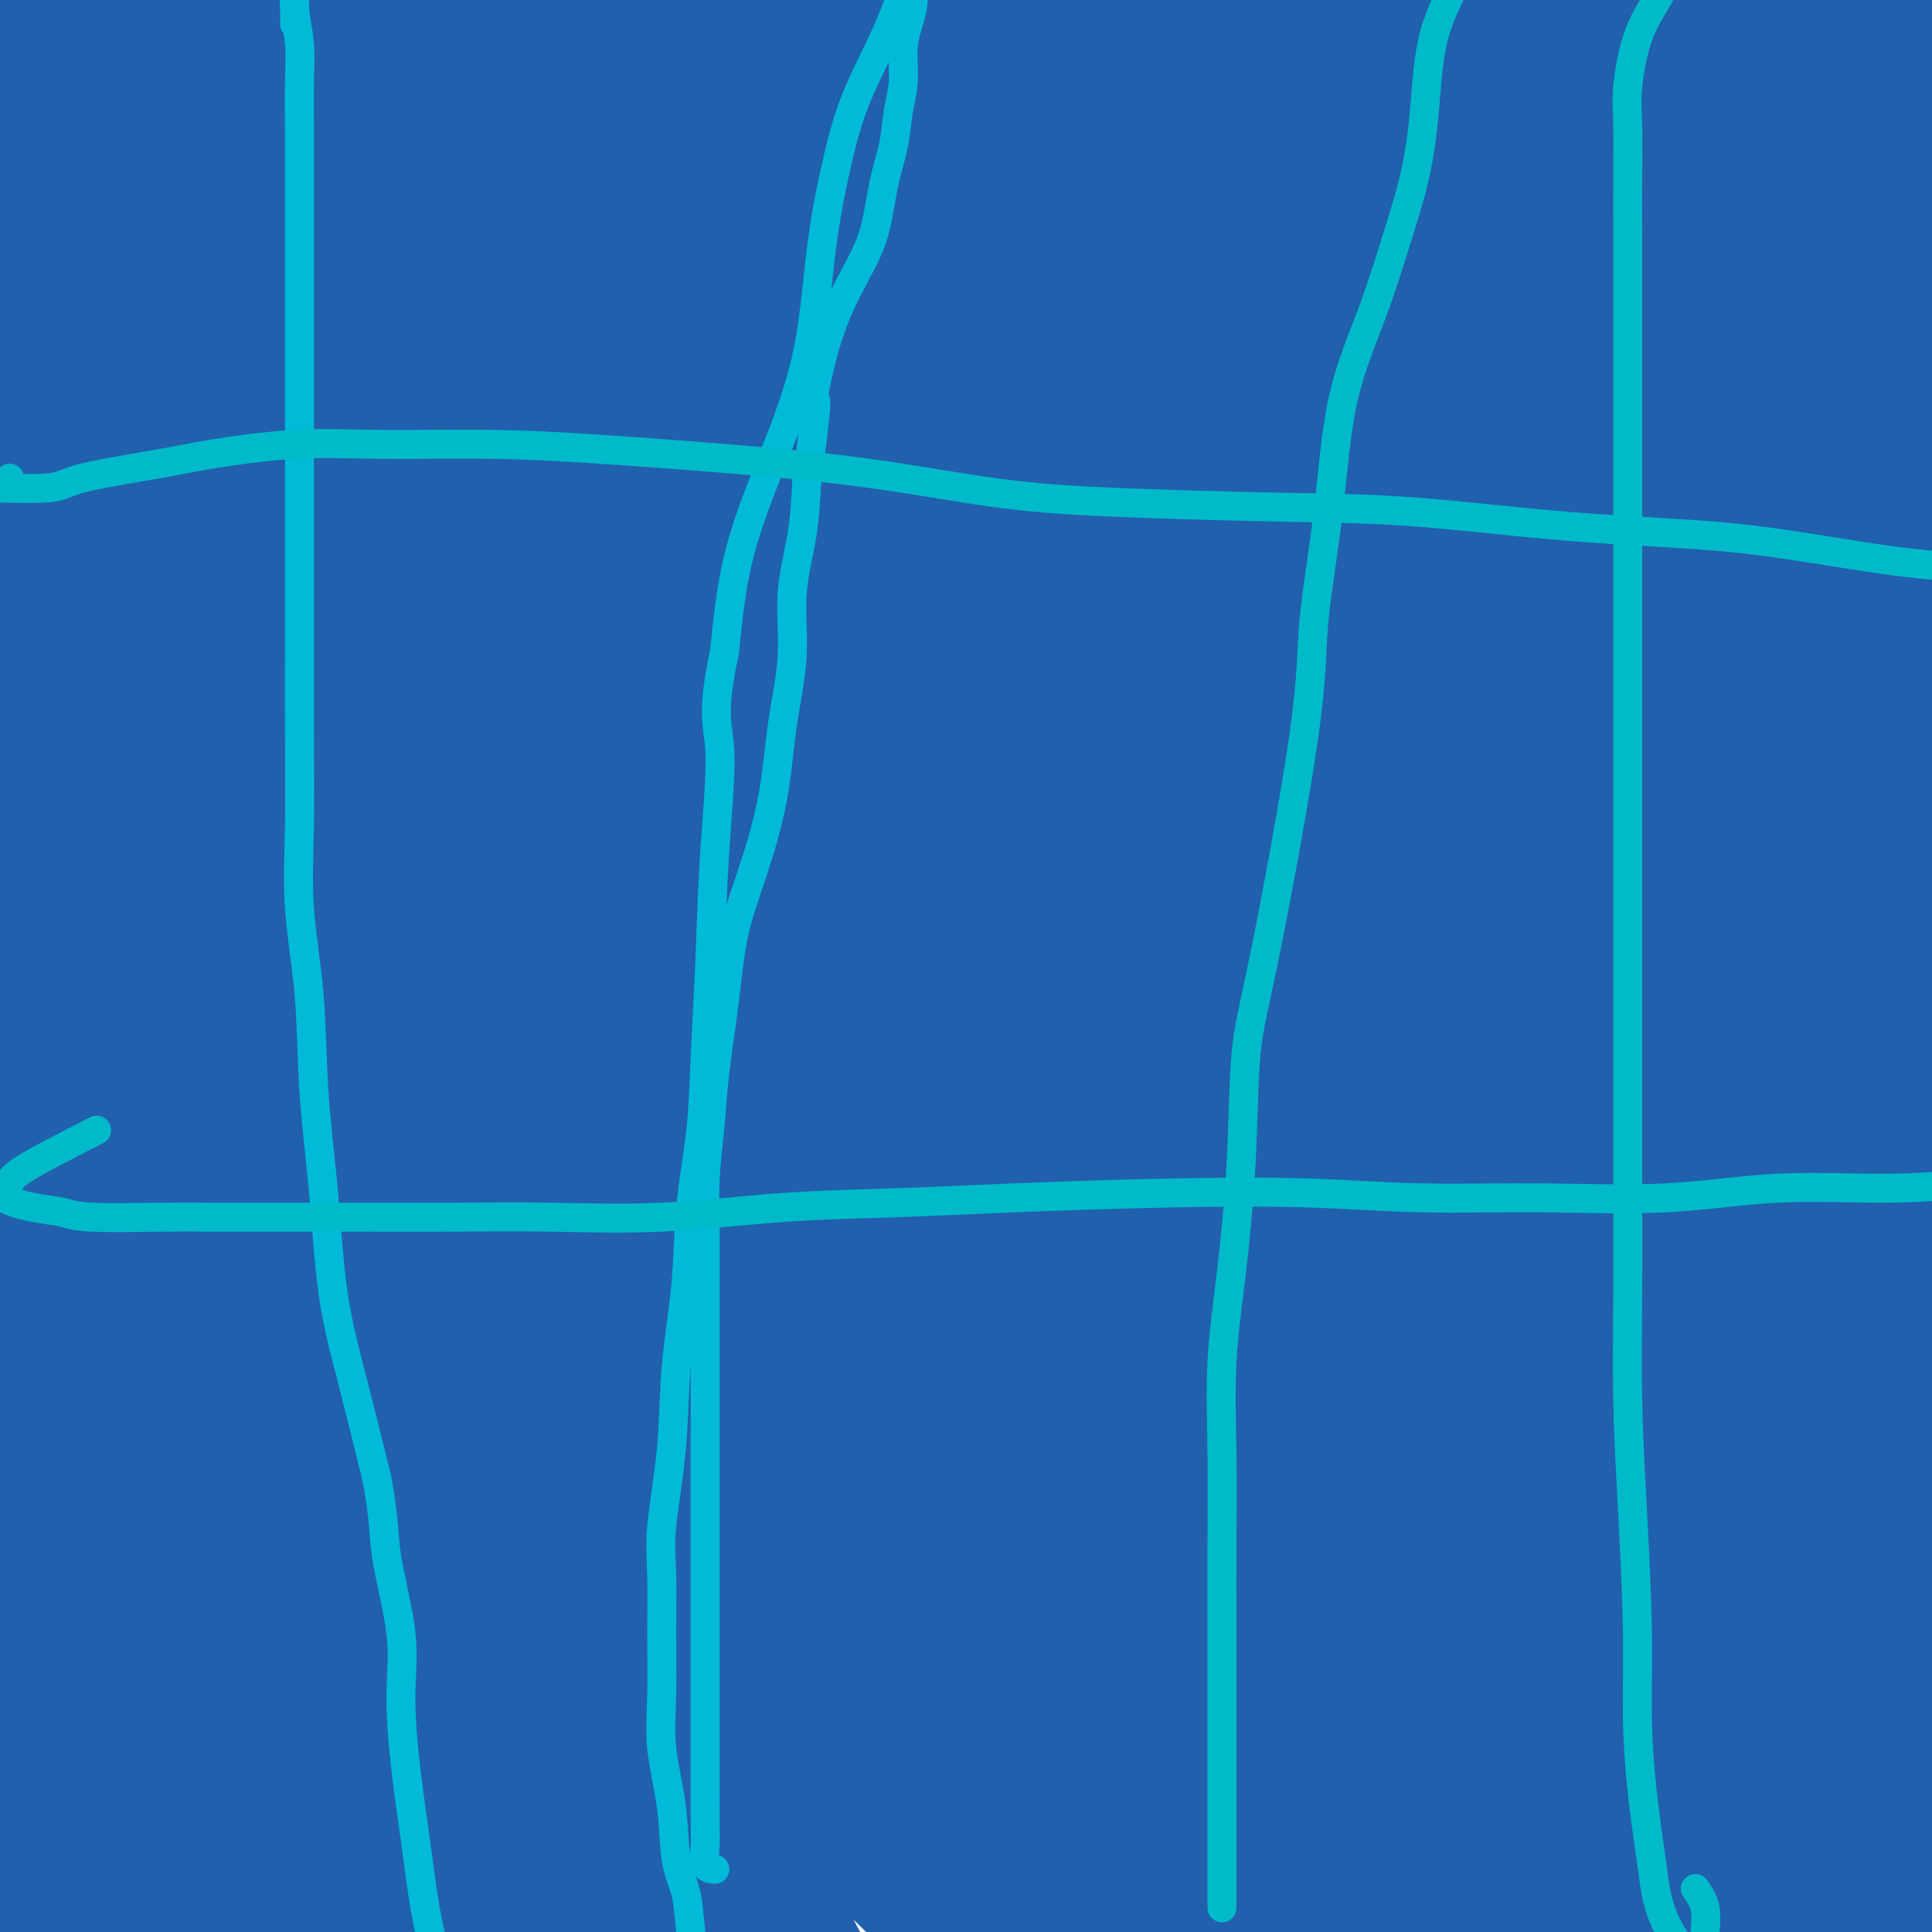
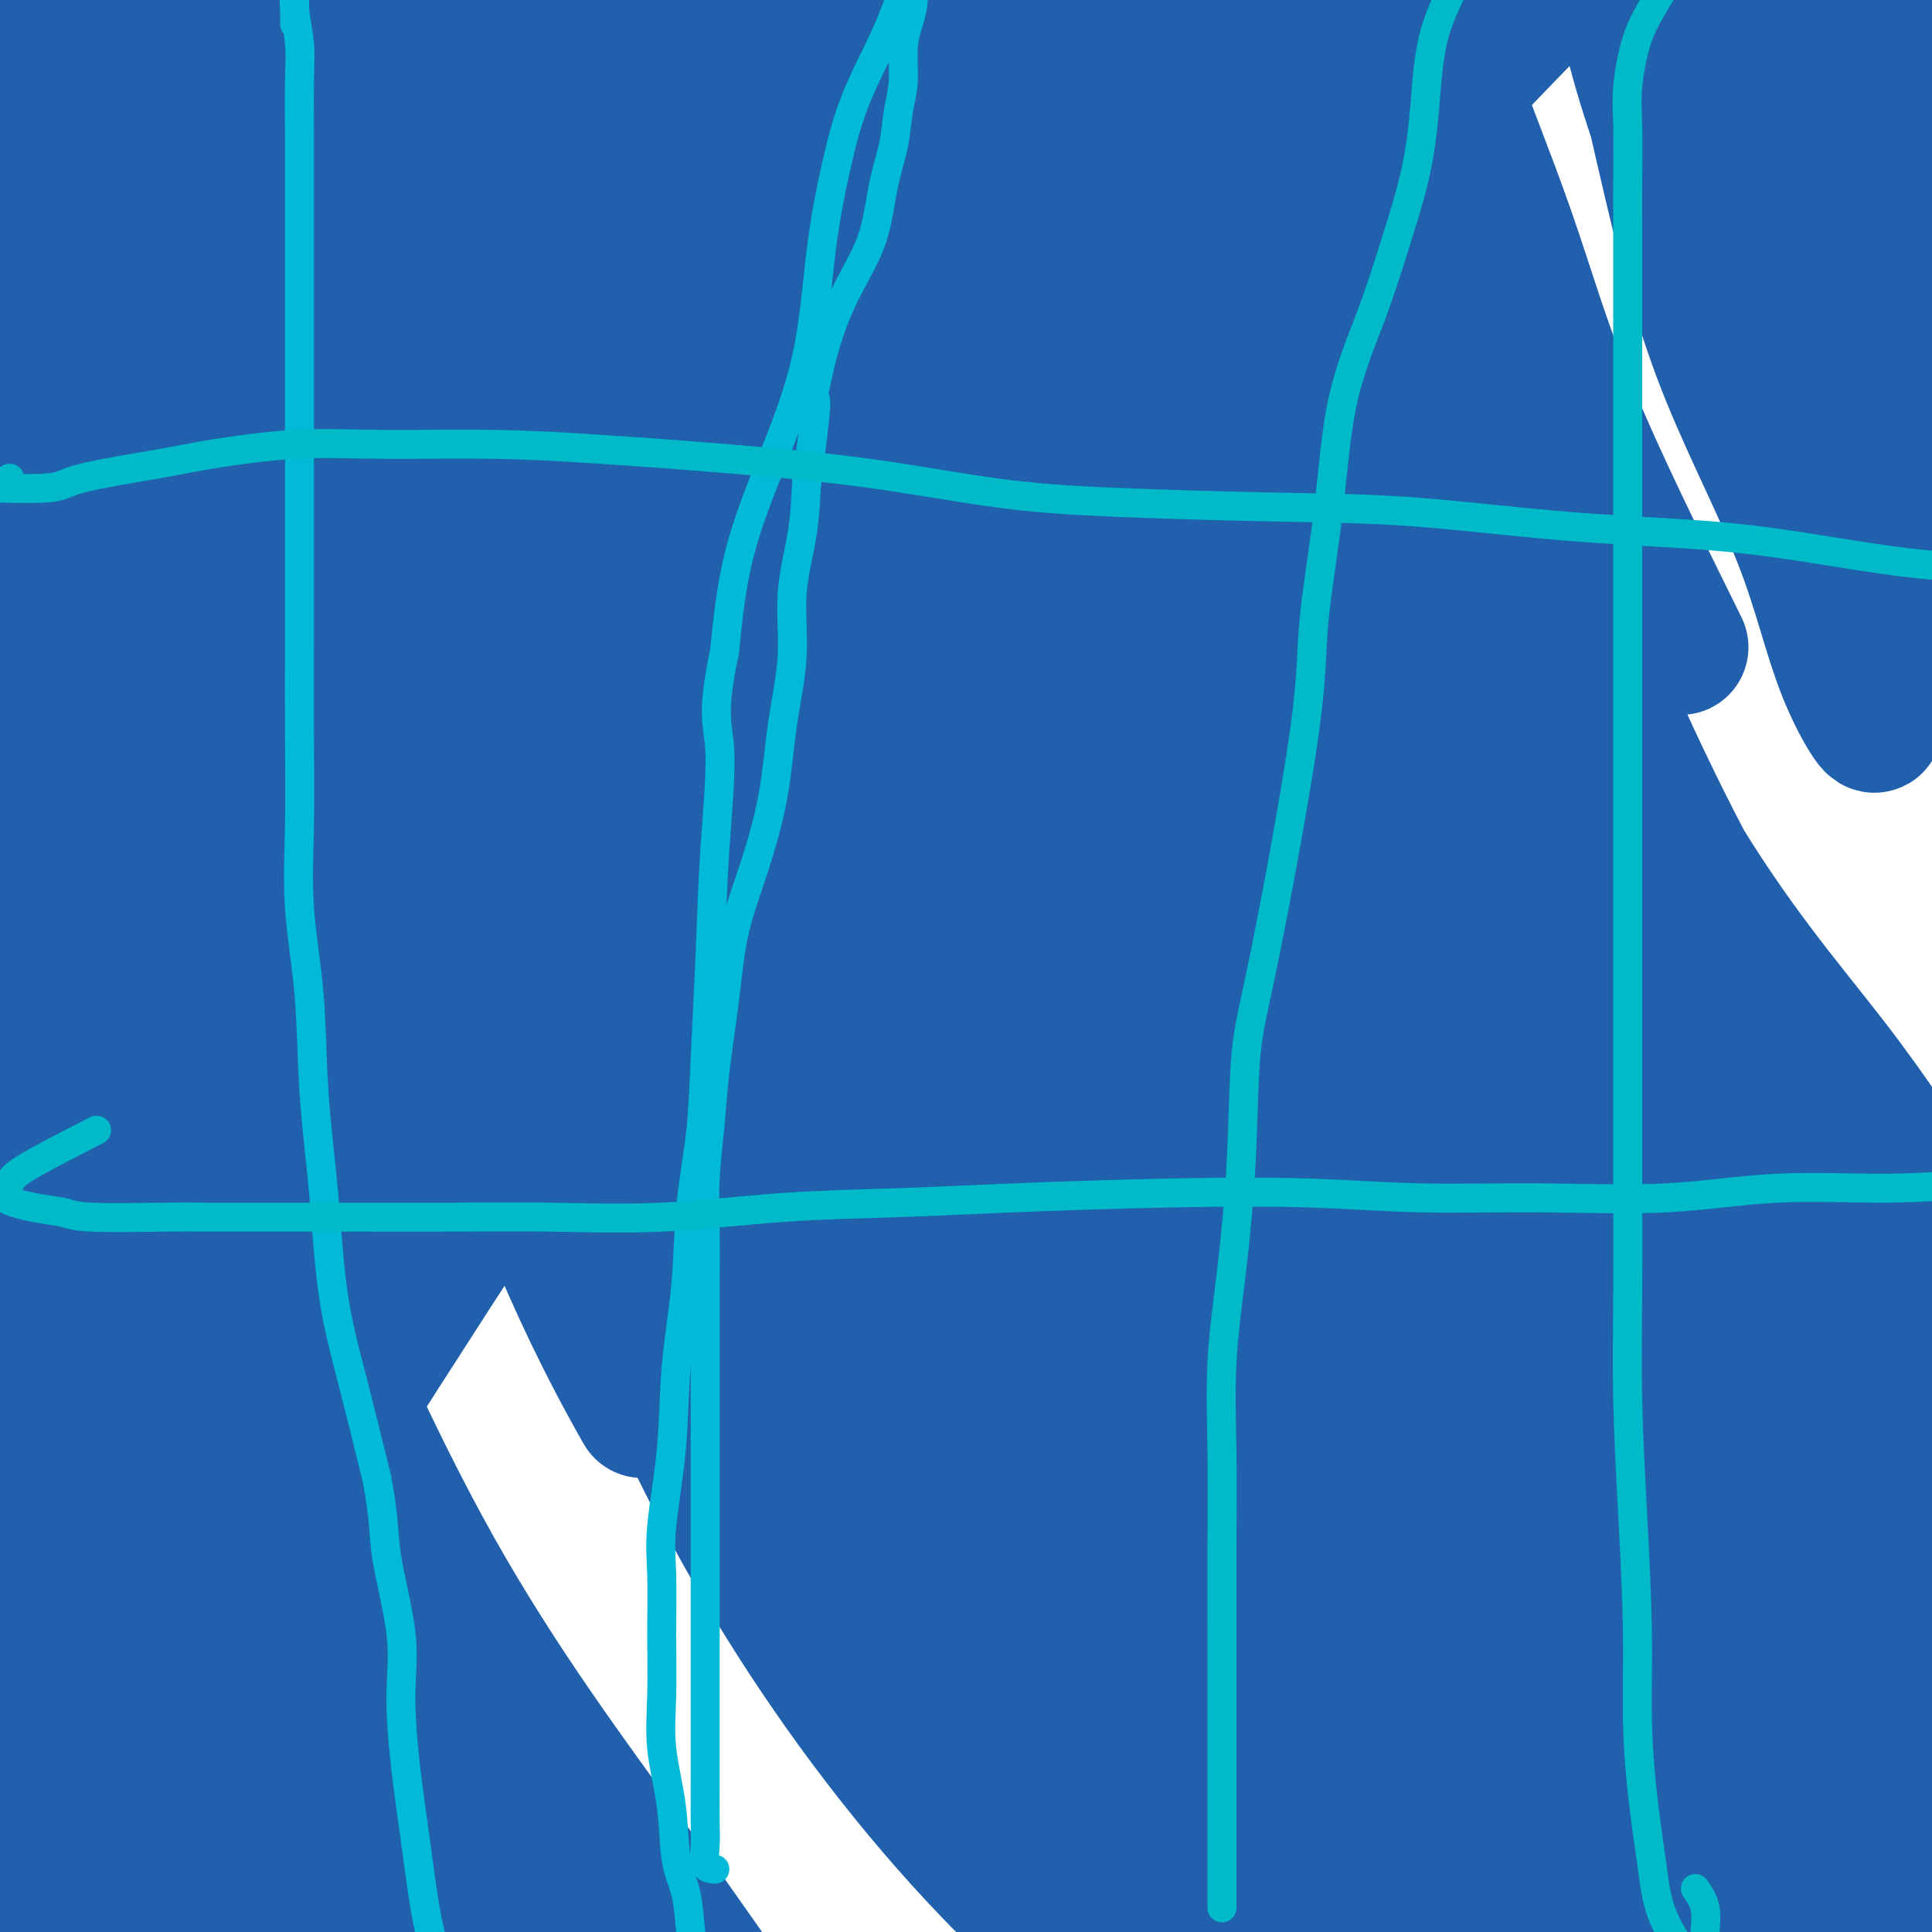
<svg xmlns="http://www.w3.org/2000/svg" viewBox="0 0 400 400" version="1.1">
  <g fill="none" stroke="#2160AD" stroke-width="28" stroke-linecap="round" stroke-linejoin="round">
    <path d="M127,206c-5.862,5.077 -11.725,10.153 -15,12c-3.275,1.847 -3.963,0.464 -5,0c-1.037,-0.464 -2.424,-0.010 0,-4c2.424,-3.990 8.658,-12.425 15,-22c6.342,-9.575 12.790,-20.292 20,-32c7.210,-11.708 15.181,-24.409 23,-37c7.819,-12.591 15.486,-25.072 23,-37c7.514,-11.928 14.876,-23.301 20,-33c5.124,-9.699 8.009,-17.722 9,-23c0.991,-5.278 0.086,-7.812 0,-10c-0.086,-2.188 0.646,-4.031 -3,-2c-3.646,2.031 -11.669,7.936 -21,16c-9.331,8.064 -19.969,18.289 -31,32c-11.031,13.711 -22.455,30.909 -34,48c-11.545,17.091 -23.211,34.074 -34,50c-10.789,15.926 -20.702,30.794 -27,44c-6.298,13.206 -8.981,24.750 -12,33c-3.019,8.250 -6.374,13.204 -8,16c-1.626,2.796 -1.524,3.432 0,1c1.524,-2.432 4.470,-7.934 10,-18c5.530,-10.066 13.644,-24.697 21,-41c7.356,-16.303 13.953,-34.277 24,-52c10.047,-17.723 23.542,-35.195 35,-51c11.458,-15.805 20.877,-29.942 29,-44c8.123,-14.058 14.950,-28.037 21,-38c6.050,-9.963 11.324,-15.912 14,-19c2.676,-3.088 2.754,-3.317 -2,0c-4.754,3.317 -14.340,10.179 -26,23c-11.660,12.821 -25.393,31.602 -40,51c-14.607,19.398 -30.086,39.415 -45,60c-14.914,20.585 -29.261,41.739 -40,60c-10.739,18.261 -17.869,33.631 -25,49" />
    <path d="M23,238c-6.225,14.123 -9.286,24.932 -11,32c-1.714,7.068 -2.081,10.396 -2,13c0.081,2.604 0.608,4.484 5,0c4.392,-4.484 12.647,-15.330 21,-28c8.353,-12.670 16.804,-27.162 27,-44c10.196,-16.838 22.137,-36.023 35,-54c12.863,-17.977 26.647,-34.748 40,-50c13.353,-15.252 26.274,-28.987 38,-42c11.726,-13.013 22.258,-25.306 31,-33c8.742,-7.694 15.696,-10.789 20,-13c4.304,-2.211 5.958,-3.538 4,1c-1.958,4.538 -7.528,14.940 -17,27c-9.472,12.060 -22.845,25.779 -37,42c-14.155,16.221 -29.092,34.944 -44,54c-14.908,19.056 -29.786,38.444 -43,57c-13.214,18.556 -24.764,36.280 -36,52c-11.236,15.720 -22.159,29.438 -28,38c-5.841,8.562 -6.601,11.970 -8,15c-1.399,3.030 -3.439,5.682 -1,2c2.439,-3.682 9.355,-13.699 17,-26c7.645,-12.301 16.019,-26.886 27,-44c10.981,-17.114 24.568,-36.756 39,-55c14.432,-18.244 29.710,-35.091 45,-53c15.290,-17.909 30.591,-36.882 45,-53c14.409,-16.118 27.926,-29.381 39,-41c11.074,-11.619 19.705,-21.592 25,-27c5.295,-5.408 7.253,-6.250 8,-6c0.747,0.250 0.283,1.593 -7,9c-7.283,7.407 -21.384,20.879 -36,36c-14.616,15.121 -29.747,31.892 -46,51c-16.253,19.108 -33.626,40.554 -51,62" />
    <path d="M122,160c-17.613,20.244 -36.145,39.853 -50,58c-13.855,18.147 -23.033,34.831 -31,48c-7.967,13.169 -14.722,22.823 -19,28c-4.278,5.177 -6.079,5.878 -7,4c-0.921,-1.878 -0.962,-6.336 2,-16c2.962,-9.664 8.927,-24.536 16,-40c7.073,-15.464 15.253,-31.521 26,-50c10.747,-18.479 24.060,-39.381 38,-59c13.940,-19.619 28.506,-37.956 41,-55c12.494,-17.044 22.917,-32.795 32,-46c9.083,-13.205 16.825,-23.863 21,-30c4.175,-6.137 4.783,-7.754 6,-9c1.217,-1.246 3.044,-2.121 -4,3c-7.044,5.121 -22.957,16.238 -38,31c-15.043,14.762 -29.214,33.168 -44,51c-14.786,17.832 -30.186,35.089 -45,53c-14.814,17.911 -29.042,36.475 -40,53c-10.958,16.525 -18.647,31.010 -26,44c-7.353,12.990 -14.369,24.483 -18,31c-3.631,6.517 -3.877,8.057 -5,9c-1.123,0.943 -3.124,1.290 0,-5c3.124,-6.290 11.374,-19.219 21,-35c9.626,-15.781 20.629,-34.416 32,-52c11.371,-17.584 23.109,-34.116 35,-52c11.891,-17.884 23.933,-37.120 37,-54c13.067,-16.880 27.159,-31.404 38,-43c10.841,-11.596 18.432,-20.263 24,-27c5.568,-6.737 9.115,-11.545 5,-8c-4.115,3.545 -15.890,15.441 -29,29c-13.110,13.559 -27.555,28.779 -42,44" />
    <path d="M98,65c-18.484,19.830 -29.195,32.906 -41,49c-11.805,16.094 -24.705,35.207 -36,51c-11.295,15.793 -20.985,28.264 -28,38c-7.015,9.736 -11.354,16.735 -14,21c-2.646,4.265 -3.599,5.795 -2,5c1.599,-0.795 5.751,-3.916 12,-13c6.249,-9.084 14.595,-24.131 24,-40c9.405,-15.869 19.870,-32.558 31,-49c11.130,-16.442 22.924,-32.635 36,-49c13.076,-16.365 27.434,-32.901 39,-47c11.566,-14.099 20.339,-25.759 28,-35c7.661,-9.241 14.209,-16.062 18,-20c3.791,-3.938 4.823,-4.992 3,-5c-1.823,-0.008 -6.503,1.032 -13,7c-6.497,5.968 -14.812,16.866 -27,30c-12.188,13.134 -28.250,28.506 -43,44c-14.750,15.494 -28.187,31.111 -42,46c-13.813,14.889 -28.003,29.051 -39,41c-10.997,11.949 -18.802,21.684 -23,29c-4.198,7.316 -4.789,12.213 -6,15c-1.211,2.787 -3.042,3.464 -1,2c2.042,-1.464 7.959,-5.070 15,-14c7.041,-8.930 15.207,-23.184 26,-38c10.793,-14.816 24.212,-30.192 38,-45c13.788,-14.808 27.944,-29.047 40,-43c12.056,-13.953 22.012,-27.620 31,-39c8.988,-11.380 17.007,-20.473 25,-28c7.993,-7.527 15.960,-13.488 15,-13c-0.960,0.488 -10.846,7.425 -22,18c-11.154,10.575 -23.577,24.787 -36,39" />
    <path d="M106,22c-13.367,14.659 -28.785,31.806 -43,49c-14.215,17.194 -27.226,34.434 -39,50c-11.774,15.566 -22.310,29.459 -30,40c-7.690,10.541 -12.534,17.729 -16,24c-3.466,6.271 -5.555,11.625 -5,9c0.555,-2.625 3.755,-13.230 10,-26c6.245,-12.770 15.534,-27.705 25,-44c9.466,-16.295 19.108,-33.949 30,-50c10.892,-16.051 23.034,-30.499 34,-44c10.966,-13.501 20.755,-26.054 28,-36c7.245,-9.946 11.947,-17.285 15,-21c3.053,-3.715 4.456,-3.808 5,-4c0.544,-0.192 0.228,-0.485 -5,5c-5.228,5.485 -15.370,16.746 -26,30c-10.630,13.254 -21.749,28.500 -33,44c-11.251,15.500 -22.635,31.254 -32,44c-9.365,12.746 -16.711,22.484 -24,31c-7.289,8.516 -14.521,15.808 -18,19c-3.479,3.192 -3.206,2.283 -4,3c-0.794,0.717 -2.657,3.060 0,-2c2.657,-5.060 9.832,-17.523 17,-31c7.168,-13.477 14.329,-27.967 23,-41c8.671,-13.033 18.850,-24.608 29,-36c10.150,-11.392 20.269,-22.601 28,-31c7.731,-8.399 13.074,-13.988 18,-19c4.926,-5.012 9.434,-9.446 8,-7c-1.434,2.446 -8.809,11.774 -19,22c-10.191,10.226 -23.197,21.350 -34,33c-10.803,11.650 -19.401,23.825 -28,36" />
-     <path d="M20,69c-9.081,10.882 -17.784,20.085 -25,27c-7.216,6.915 -12.945,11.540 -16,14c-3.055,2.460 -3.438,2.755 -4,4c-0.562,1.245 -1.305,3.440 0,0c1.305,-3.440 4.657,-12.516 10,-22c5.343,-9.484 12.677,-19.377 20,-29c7.323,-9.623 14.635,-18.977 22,-28c7.365,-9.023 14.784,-17.713 21,-25c6.216,-7.287 11.230,-13.169 14,-17c2.770,-3.831 3.298,-5.611 4,-7c0.702,-1.389 1.580,-2.385 0,-1c-1.580,1.385 -5.616,5.153 -13,12c-7.384,6.847 -18.114,16.775 -27,26c-8.886,9.225 -15.927,17.749 -23,26c-7.073,8.251 -14.177,16.231 -18,21c-3.823,4.769 -4.363,6.329 -6,9c-1.637,2.671 -4.369,6.453 -2,3c2.369,-3.453 9.838,-14.142 17,-24c7.162,-9.858 14.015,-18.887 21,-28c6.985,-9.113 14.102,-18.310 21,-26c6.898,-7.690 13.578,-13.872 18,-19c4.422,-5.128 6.588,-9.202 8,-11c1.412,-1.798 2.072,-1.319 3,-2c0.928,-0.681 2.125,-2.524 0,1c-2.125,3.524 -7.573,12.413 -14,22c-6.427,9.587 -13.833,19.873 -20,29c-6.167,9.127 -11.096,17.096 -16,24c-4.904,6.904 -9.782,12.743 -13,17c-3.218,4.257 -4.777,6.930 -3,6c1.777,-0.930 6.888,-5.465 12,-10" />
    <path d="M11,61c5.394,-5.744 12.878,-15.104 21,-25c8.122,-9.896 16.880,-20.327 25,-30c8.120,-9.673 15.600,-18.587 23,-27c7.400,-8.413 14.719,-16.324 20,-23c5.281,-6.676 8.524,-12.117 10,-15c1.476,-2.883 1.183,-3.209 2,-4c0.817,-0.791 2.743,-2.047 -1,0c-3.743,2.047 -13.153,7.397 -23,16c-9.847,8.603 -20.129,20.457 -31,32c-10.871,11.543 -22.330,22.773 -32,33c-9.670,10.227 -17.552,19.451 -22,26c-4.448,6.549 -5.464,10.422 -7,14c-1.536,3.578 -3.593,6.859 -2,4c1.593,-2.859 6.836,-11.859 14,-22c7.164,-10.141 16.249,-21.423 25,-32c8.751,-10.577 17.169,-20.450 25,-30c7.831,-9.550 15.075,-18.779 23,-27c7.925,-8.221 16.530,-15.435 21,-19c4.470,-3.565 4.805,-3.483 7,-6c2.195,-2.517 6.251,-7.635 2,0c-4.251,7.635 -16.810,28.022 -29,44c-12.190,15.978 -24.011,27.547 -34,41c-9.989,13.453 -18.146,28.790 -26,42c-7.854,13.210 -15.403,24.292 -19,33c-3.597,8.708 -3.240,15.043 -4,20c-0.760,4.957 -2.637,8.535 0,11c2.637,2.465 9.787,3.818 17,0c7.213,-3.818 14.489,-12.805 25,-24c10.511,-11.195 24.255,-24.597 38,-38" />
    <path d="M79,55c17.244,-17.659 28.856,-30.805 41,-43c12.144,-12.195 24.822,-23.439 36,-34c11.178,-10.561 20.855,-20.440 29,-27c8.145,-6.560 14.757,-9.801 19,-12c4.243,-2.199 6.117,-3.354 5,0c-1.117,3.354 -5.225,11.218 -12,21c-6.775,9.782 -16.217,21.482 -29,38c-12.783,16.518 -28.905,37.855 -46,58c-17.095,20.145 -35.162,39.100 -51,60c-15.838,20.900 -29.449,43.745 -41,64c-11.551,20.255 -21.044,37.918 -30,57c-8.956,19.082 -17.375,39.581 -23,53c-5.625,13.419 -8.456,19.757 -9,22c-0.544,2.243 1.198,0.390 7,-7c5.802,-7.390 15.665,-20.317 28,-37c12.335,-16.683 27.142,-37.124 43,-60c15.858,-22.876 32.767,-48.189 52,-71c19.233,-22.811 40.791,-43.120 62,-64c21.209,-20.880 42.069,-42.331 63,-62c20.931,-19.669 41.933,-37.556 60,-52c18.067,-14.444 33.198,-25.446 45,-34c11.802,-8.554 20.273,-14.660 25,-18c4.727,-3.340 5.709,-3.913 1,-2c-4.709,1.913 -15.111,6.311 -28,15c-12.889,8.689 -28.267,21.667 -47,37c-18.733,15.333 -40.822,33.020 -64,51c-23.178,17.980 -47.446,36.254 -69,53c-21.554,16.746 -40.396,31.963 -57,46c-16.604,14.037 -30.970,26.895 -42,38c-11.030,11.105 -18.723,20.459 -25,26c-6.277,5.541 -11.139,7.271 -16,9" />
    <path d="M6,180c-3.770,1.674 -5.194,1.360 -4,-5c1.194,-6.360 5.008,-18.765 11,-32c5.992,-13.235 14.164,-27.301 22,-42c7.836,-14.699 15.336,-30.031 23,-44c7.664,-13.969 15.493,-26.574 23,-39c7.507,-12.426 14.691,-24.674 22,-34c7.309,-9.326 14.743,-15.732 19,-21c4.257,-5.268 5.337,-9.400 6,-12c0.663,-2.600 0.908,-3.667 0,-4c-0.908,-0.333 -2.971,0.069 -8,3c-5.029,2.931 -13.026,8.390 -22,15c-8.974,6.610 -18.925,14.371 -28,22c-9.075,7.629 -17.274,15.126 -25,22c-7.726,6.874 -14.977,13.123 -20,18c-5.023,4.877 -7.816,8.380 -11,11c-3.184,2.620 -6.759,4.358 -9,5c-2.241,0.642 -3.147,0.189 -4,0c-0.853,-0.189 -1.651,-0.115 0,-4c1.651,-3.885 5.752,-11.729 9,-19c3.248,-7.271 5.644,-13.968 9,-21c3.356,-7.032 7.671,-14.398 11,-20c3.329,-5.602 5.671,-9.439 7,-12c1.329,-2.561 1.644,-3.847 1,-5c-0.644,-1.153 -2.247,-2.172 -5,0c-2.753,2.172 -6.655,7.535 -12,13c-5.345,5.465 -12.134,11.034 -17,17c-4.866,5.966 -7.809,12.331 -11,17c-3.191,4.669 -6.628,7.642 -9,10c-2.372,2.358 -3.678,4.102 -2,3c1.678,-1.102 6.339,-5.051 11,-9" />
    <path d="M-7,13c2.588,-4.439 3.559,-11.036 7,-17c3.441,-5.964 9.354,-11.294 13,-16c3.646,-4.706 5.026,-8.787 6,-11c0.974,-2.213 1.543,-2.559 2,-3c0.457,-0.441 0.801,-0.977 1,0c0.199,0.977 0.253,3.466 0,9c-0.253,5.534 -0.813,14.115 -4,22c-3.187,7.885 -9.003,15.076 -13,23c-3.997,7.924 -6.177,16.580 -7,23c-0.823,6.420 -0.290,10.603 -1,14c-0.710,3.397 -2.663,6.007 0,7c2.663,0.993 9.942,0.368 18,-4c8.058,-4.368 16.895,-12.478 29,-23c12.105,-10.522 27.477,-23.456 44,-37c16.523,-13.544 34.197,-27.697 51,-40c16.803,-12.303 32.735,-22.754 45,-31c12.265,-8.246 20.865,-14.286 27,-17c6.135,-2.714 9.807,-2.100 11,0c1.193,2.100 -0.092,5.688 -3,13c-2.908,7.312 -7.438,18.348 -15,31c-7.562,12.652 -18.154,26.921 -29,44c-10.846,17.079 -21.945,36.967 -33,58c-11.055,21.033 -22.067,43.211 -32,64c-9.933,20.789 -18.786,40.188 -26,58c-7.214,17.812 -12.790,34.036 -19,49c-6.210,14.964 -13.055,28.667 -17,40c-3.945,11.333 -4.991,20.296 -6,25c-1.009,4.704 -1.982,5.147 -1,2c0.982,-3.147 3.918,-9.886 9,-20c5.082,-10.114 12.309,-23.604 21,-39c8.691,-15.396 18.845,-32.698 29,-50" />
    <path d="M100,187c15.982,-25.517 26.936,-35.809 40,-51c13.064,-15.191 28.239,-35.280 43,-53c14.761,-17.720 29.107,-33.070 44,-47c14.893,-13.930 30.334,-26.441 42,-37c11.666,-10.559 19.557,-19.168 25,-24c5.443,-4.832 8.439,-5.889 10,-7c1.561,-1.111 1.686,-2.275 -2,2c-3.686,4.275 -11.182,13.991 -22,25c-10.818,11.009 -24.957,23.313 -40,40c-15.043,16.687 -30.989,37.757 -49,60c-18.011,22.243 -38.086,45.659 -56,69c-17.914,23.341 -33.669,46.608 -48,69c-14.331,22.392 -27.240,43.909 -36,61c-8.760,17.091 -13.370,29.756 -16,38c-2.630,8.244 -3.281,12.065 -4,15c-0.719,2.935 -1.508,4.982 0,3c1.508,-1.982 5.311,-7.994 10,-17c4.689,-9.006 10.262,-21.007 19,-37c8.738,-15.993 20.641,-35.980 34,-56c13.359,-20.020 28.173,-40.073 43,-61c14.827,-20.927 29.668,-42.727 45,-62c15.332,-19.273 31.156,-36.020 47,-52c15.844,-15.980 31.706,-31.195 46,-43c14.294,-11.805 27.018,-20.202 37,-26c9.982,-5.798 17.221,-8.999 21,-11c3.779,-2.001 4.098,-2.803 0,1c-4.098,3.803 -12.615,12.213 -23,23c-10.385,10.787 -22.639,23.953 -38,39c-15.361,15.047 -33.828,31.974 -51,50c-17.172,18.026 -33.049,37.150 -49,57c-15.951,19.850 -31.975,40.425 -48,61" />
    <path d="M124,216c-22.084,27.909 -28.794,38.681 -38,53c-9.206,14.319 -20.907,32.184 -29,48c-8.093,15.816 -12.578,29.584 -18,42c-5.422,12.416 -11.783,23.481 -15,30c-3.217,6.519 -3.291,8.492 -3,8c0.291,-0.492 0.947,-3.448 4,-11c3.053,-7.552 8.501,-19.698 15,-34c6.499,-14.302 14.048,-30.758 24,-49c9.952,-18.242 22.308,-38.269 33,-57c10.692,-18.731 19.722,-36.165 30,-52c10.278,-15.835 21.805,-30.070 32,-44c10.195,-13.930 19.059,-27.556 25,-38c5.941,-10.444 8.960,-17.707 11,-22c2.040,-4.293 3.099,-5.617 3,-5c-0.099,0.617 -1.358,3.174 -6,9c-4.642,5.826 -12.668,14.919 -23,29c-10.332,14.081 -22.971,33.149 -37,53c-14.029,19.851 -29.448,40.484 -42,62c-12.552,21.516 -22.237,43.916 -31,65c-8.763,21.084 -16.602,40.854 -23,56c-6.398,15.146 -11.354,25.670 -14,33c-2.646,7.330 -2.983,11.466 -3,14c-0.017,2.534 0.288,3.468 0,2c-0.288,-1.468 -1.167,-5.336 1,-13c2.167,-7.664 7.379,-19.125 11,-31c3.621,-11.875 5.650,-24.166 9,-37c3.350,-12.834 8.022,-26.213 12,-39c3.978,-12.787 7.262,-24.984 9,-36c1.738,-11.016 1.929,-20.850 4,-30c2.071,-9.150 6.020,-17.614 8,-23c1.980,-5.386 1.990,-7.693 2,-10" />
    <path d="M75,189c8.298,-34.638 1.044,-12.734 -4,0c-5.044,12.734 -7.877,16.297 -12,27c-4.123,10.703 -9.535,28.545 -16,47c-6.465,18.455 -13.984,37.522 -19,56c-5.016,18.478 -7.531,36.365 -11,52c-3.469,15.635 -7.892,29.018 -10,38c-2.108,8.982 -1.900,13.565 -2,17c-0.100,3.435 -0.506,5.723 -1,0c-0.494,-5.723 -1.075,-19.456 0,-33c1.075,-13.544 3.805,-26.899 7,-42c3.195,-15.101 6.855,-31.948 9,-46c2.145,-14.052 2.774,-25.310 3,-35c0.226,-9.690 0.050,-17.813 0,-24c-0.050,-6.187 0.025,-10.439 0,-14c-0.025,-3.561 -0.149,-6.431 0,-8c0.149,-1.569 0.573,-1.837 0,0c-0.573,1.837 -2.143,5.779 -5,13c-2.857,7.221 -7.002,17.722 -10,31c-2.998,13.278 -4.848,29.333 -6,45c-1.152,15.667 -1.604,30.945 -2,42c-0.396,11.055 -0.735,17.888 -1,22c-0.265,4.112 -0.456,5.505 -1,5c-0.544,-0.505 -1.442,-2.906 -2,-10c-0.558,-7.094 -0.777,-18.879 -1,-31c-0.223,-12.121 -0.449,-24.579 0,-37c0.449,-12.421 1.573,-24.807 2,-35c0.427,-10.193 0.156,-18.193 0,-23c-0.156,-4.807 -0.196,-6.423 0,-7c0.196,-0.577 0.630,-0.117 0,6c-0.630,6.117 -2.323,17.891 -3,31c-0.677,13.109 -0.339,27.555 0,42" />
    <path d="M-10,318c0.016,20.008 1.558,30.527 3,42c1.442,11.473 2.786,23.900 4,32c1.214,8.100 2.297,11.873 5,14c2.703,2.127 7.025,2.607 10,2c2.975,-0.607 4.602,-2.301 6,-8c1.398,-5.699 2.565,-15.402 3,-28c0.435,-12.598 0.136,-28.092 1,-45c0.864,-16.908 2.890,-35.232 6,-53c3.110,-17.768 7.305,-34.982 10,-49c2.695,-14.018 3.890,-24.841 6,-32c2.110,-7.159 5.134,-10.653 7,-12c1.866,-1.347 2.573,-0.547 3,6c0.427,6.547 0.575,18.840 1,33c0.425,14.160 1.128,30.186 2,48c0.872,17.814 1.914,37.414 3,57c1.086,19.586 2.215,39.156 5,55c2.785,15.844 7.224,27.962 9,35c1.776,7.038 0.889,8.995 1,11c0.111,2.005 1.221,4.057 1,0c-0.221,-4.057 -1.772,-14.222 -4,-26c-2.228,-11.778 -5.133,-25.167 -7,-40c-1.867,-14.833 -2.697,-31.110 -3,-47c-0.303,-15.890 -0.079,-31.393 0,-45c0.079,-13.607 0.015,-25.319 0,-35c-0.015,-9.681 0.021,-17.331 0,-17c-0.021,0.331 -0.100,8.644 0,21c0.100,12.356 0.377,28.755 0,48c-0.377,19.245 -1.409,41.335 1,61c2.409,19.665 8.260,36.904 12,50c3.740,13.096 5.370,22.048 7,31" />
    <path d="M82,427c3.173,15.571 1.606,14.000 0,9c-1.606,-5.000 -3.252,-13.428 -6,-23c-2.748,-9.572 -6.600,-20.288 -10,-33c-3.400,-12.712 -6.348,-27.421 -10,-42c-3.652,-14.579 -8.007,-29.028 -11,-43c-2.993,-13.972 -4.624,-27.466 -3,-26c1.624,1.466 6.504,17.893 11,34c4.496,16.107 8.610,31.894 13,47c4.390,15.106 9.057,29.530 14,41c4.943,11.470 10.162,19.986 13,25c2.838,5.014 3.295,6.524 4,8c0.705,1.476 1.657,2.916 0,-1c-1.657,-3.916 -5.924,-13.190 -11,-23c-5.076,-9.810 -10.960,-20.157 -17,-31c-6.040,-10.843 -12.236,-22.182 -17,-31c-4.764,-8.818 -8.098,-15.114 -10,-18c-1.902,-2.886 -2.374,-2.363 -2,5c0.374,7.363 1.592,21.565 5,35c3.408,13.435 9.006,26.104 13,38c3.994,11.896 6.385,23.020 8,31c1.615,7.980 2.453,12.817 3,16c0.547,3.183 0.804,4.713 0,5c-0.804,0.287 -2.668,-0.667 -7,-7c-4.332,-6.333 -11.131,-18.044 -18,-30c-6.869,-11.956 -13.807,-24.157 -21,-37c-7.193,-12.843 -14.639,-26.329 -19,-35c-4.361,-8.671 -5.636,-12.527 -4,-11c1.636,1.527 6.182,8.436 11,18c4.818,9.564 9.909,21.782 15,34" />
    <path d="M26,382c6.215,13.437 8.752,21.029 14,28c5.248,6.971 13.205,13.321 17,17c3.795,3.679 3.426,4.688 4,6c0.574,1.312 2.090,2.927 0,-1c-2.090,-3.927 -7.787,-13.395 -14,-23c-6.213,-9.605 -12.942,-19.345 -18,-31c-5.058,-11.655 -8.443,-25.223 -12,-36c-3.557,-10.777 -7.285,-18.763 -8,-22c-0.715,-3.237 1.584,-1.724 7,5c5.416,6.724 13.950,18.660 22,29c8.050,10.340 15.616,19.084 24,28c8.384,8.916 17.588,18.004 25,24c7.412,5.996 13.034,8.899 17,11c3.966,2.101 6.275,3.399 7,0c0.725,-3.399 -0.134,-11.495 -4,-21c-3.866,-9.505 -10.739,-20.420 -18,-34c-7.261,-13.580 -14.909,-29.826 -23,-48c-8.091,-18.174 -16.624,-38.275 -21,-50c-4.376,-11.725 -4.595,-15.073 -3,-13c1.595,2.073 5.003,9.569 9,20c3.997,10.431 8.585,23.798 14,37c5.415,13.202 11.659,26.239 19,39c7.341,12.761 15.778,25.248 25,36c9.222,10.752 19.229,19.771 27,27c7.771,7.229 13.305,12.670 18,16c4.695,3.330 8.552,4.551 9,4c0.448,-0.551 -2.513,-2.874 -8,-10c-5.487,-7.126 -13.502,-19.054 -25,-35c-11.498,-15.946 -26.480,-35.908 -40,-60c-13.520,-24.092 -25.577,-52.312 -33,-70c-7.423,-17.688 -10.211,-24.844 -13,-32" />
-     <path d="M44,223c-5.904,-14.181 2.336,1.368 9,16c6.664,14.632 11.754,28.349 18,43c6.246,14.651 13.650,30.236 22,45c8.350,14.764 17.648,28.708 27,41c9.352,12.292 18.759,22.932 27,30c8.241,7.068 15.315,10.564 19,13c3.685,2.436 3.980,3.811 2,0c-1.980,-3.811 -6.236,-12.808 -15,-25c-8.764,-12.192 -22.038,-27.580 -35,-48c-12.962,-20.420 -25.613,-45.874 -35,-68c-9.387,-22.126 -15.509,-40.925 -18,-49c-2.491,-8.075 -1.352,-5.426 4,5c5.352,10.426 14.915,28.629 24,46c9.085,17.371 17.690,33.911 28,48c10.310,14.089 22.326,25.725 34,37c11.674,11.275 23.007,22.187 29,28c5.993,5.813 6.644,6.528 8,8c1.356,1.472 3.415,3.700 1,0c-2.415,-3.700 -9.305,-13.330 -20,-28c-10.695,-14.670 -25.194,-34.380 -41,-58c-15.806,-23.620 -32.918,-51.151 -43,-74c-10.082,-22.849 -13.134,-41.018 -14,-47c-0.866,-5.982 0.453,0.221 5,15c4.547,14.779 12.322,38.132 22,58c9.678,19.868 21.259,36.249 32,51c10.741,14.751 20.644,27.873 30,39c9.356,11.127 18.167,20.261 23,25c4.833,4.739 5.687,5.085 7,6c1.313,0.915 3.084,2.400 0,-2c-3.084,-4.400 -11.024,-14.686 -22,-30c-10.976,-15.314 -24.988,-35.657 -39,-56" />
    <path d="M133,292c-15.644,-27.418 -24.254,-51.964 -30,-70c-5.746,-18.036 -8.629,-29.562 -9,-29c-0.371,0.562 1.770,13.211 9,30c7.230,16.789 19.549,37.719 31,56c11.451,18.281 22.033,33.912 34,50c11.967,16.088 25.319,32.634 37,45c11.681,12.366 21.691,20.553 28,26c6.309,5.447 8.917,8.155 11,10c2.083,1.845 3.640,2.827 -1,0c-4.640,-2.827 -15.479,-9.463 -26,-19c-10.521,-9.537 -20.724,-21.975 -34,-40c-13.276,-18.025 -29.623,-41.636 -43,-66c-13.377,-24.364 -23.782,-49.479 -29,-66c-5.218,-16.521 -5.248,-24.447 -6,-28c-0.752,-3.553 -2.225,-2.732 0,5c2.225,7.732 8.149,22.377 13,36c4.851,13.623 8.631,26.225 15,42c6.369,15.775 15.327,34.722 27,54c11.673,19.278 26.059,38.887 42,56c15.941,17.113 33.436,31.730 46,41c12.564,9.270 20.198,13.194 25,15c4.802,1.806 6.772,1.494 8,0c1.228,-1.494 1.713,-4.170 -2,-10c-3.713,-5.830 -11.625,-14.814 -22,-27c-10.375,-12.186 -23.215,-27.575 -41,-49c-17.785,-21.425 -40.517,-48.884 -57,-80c-16.483,-31.116 -26.717,-65.887 -32,-94c-5.283,-28.113 -5.615,-49.569 -3,-49c2.615,0.569 8.176,23.163 13,42c4.824,18.837 8.912,33.919 13,49" />
    <path d="M150,222c8.097,23.723 15.341,37.532 27,55c11.659,17.468 27.735,38.597 44,57c16.265,18.403 32.721,34.081 45,45c12.279,10.919 20.382,17.078 25,20c4.618,2.922 5.752,2.606 5,1c-0.752,-1.606 -3.389,-4.502 -9,-10c-5.611,-5.498 -14.196,-13.599 -26,-26c-11.804,-12.401 -26.828,-29.103 -43,-53c-16.172,-23.897 -33.492,-54.988 -45,-85c-11.508,-30.012 -17.205,-58.944 -20,-76c-2.795,-17.056 -2.687,-22.235 0,-20c2.687,2.235 7.955,11.884 13,26c5.045,14.116 9.868,32.698 16,52c6.132,19.302 13.573,39.325 24,59c10.427,19.675 23.839,39.001 38,58c14.161,18.999 29.069,37.672 44,53c14.931,15.328 29.884,27.310 41,35c11.116,7.690 18.395,11.089 23,13c4.605,1.911 6.535,2.334 8,3c1.465,0.666 2.464,1.574 0,-2c-2.464,-3.574 -8.390,-11.629 -18,-21c-9.610,-9.371 -22.902,-20.057 -37,-33c-14.098,-12.943 -29.001,-28.144 -47,-53c-17.999,-24.856 -39.096,-59.368 -54,-92c-14.904,-32.632 -23.617,-63.385 -28,-84c-4.383,-20.615 -4.436,-31.094 -3,-33c1.436,-1.906 4.363,4.760 7,17c2.637,12.240 4.985,30.054 9,49c4.015,18.946 9.696,39.024 19,59c9.304,19.976 22.230,39.850 36,59c13.770,19.150 28.385,37.575 43,56" />
    <path d="M287,351c15.278,16.756 31.974,30.644 44,39c12.026,8.356 19.382,11.178 24,13c4.618,1.822 6.499,2.643 5,1c-1.499,-1.643 -6.378,-5.750 -13,-12c-6.622,-6.250 -14.987,-14.644 -26,-28c-11.013,-13.356 -24.675,-31.675 -42,-55c-17.325,-23.325 -38.312,-51.656 -53,-81c-14.688,-29.344 -23.076,-59.701 -26,-79c-2.924,-19.299 -0.384,-27.541 1,-32c1.384,-4.459 1.613,-5.137 5,3c3.387,8.137 9.932,25.087 17,42c7.068,16.913 14.658,33.787 23,53c8.342,19.213 17.436,40.763 30,61c12.564,20.237 28.598,39.160 43,55c14.402,15.840 27.171,28.597 36,36c8.829,7.403 13.716,9.453 17,11c3.284,1.547 4.963,2.593 4,1c-0.963,-1.593 -4.570,-5.824 -10,-12c-5.430,-6.176 -12.684,-14.298 -24,-30c-11.316,-15.702 -26.694,-38.984 -43,-69c-16.306,-30.016 -33.539,-66.768 -45,-106c-11.461,-39.232 -17.151,-80.946 -19,-109c-1.849,-28.054 0.141,-42.448 1,-44c0.859,-1.552 0.585,9.738 0,26c-0.585,16.262 -1.483,37.495 0,57c1.483,19.505 5.346,37.283 10,57c4.654,19.717 10.098,41.372 17,62c6.902,20.628 15.262,40.230 28,60c12.738,19.770 29.852,39.707 46,56c16.148,16.293 31.328,28.941 40,36c8.672,7.059 10.836,8.530 13,10" />
    <path d="M390,373c9.353,8.046 6.235,5.160 4,3c-2.235,-2.160 -3.585,-3.596 -9,-9c-5.415,-5.404 -14.893,-14.776 -28,-28c-13.107,-13.224 -29.843,-30.298 -48,-54c-18.157,-23.702 -37.734,-54.031 -51,-88c-13.266,-33.969 -20.219,-71.577 -23,-98c-2.781,-26.423 -1.389,-41.661 0,-47c1.389,-5.339 2.776,-0.778 5,10c2.224,10.778 5.286,27.773 8,47c2.714,19.227 5.080,40.684 11,63c5.920,22.316 15.393,45.490 25,66c9.607,20.510 19.348,38.355 31,56c11.652,17.645 25.215,35.089 37,49c11.785,13.911 21.791,24.289 29,30c7.209,5.711 11.620,6.755 14,8c2.380,1.245 2.728,2.693 1,0c-1.728,-2.693 -5.533,-9.525 -13,-17c-7.467,-7.475 -18.595,-15.593 -32,-30c-13.405,-14.407 -29.087,-35.105 -46,-61c-16.913,-25.895 -35.058,-56.988 -46,-87c-10.942,-30.012 -14.682,-58.943 -17,-77c-2.318,-18.057 -3.214,-25.240 -3,-26c0.214,-0.760 1.540,4.905 3,16c1.460,11.095 3.056,27.621 7,48c3.944,20.379 10.236,44.611 17,68c6.764,23.389 14.000,45.936 24,66c10.000,20.064 22.763,37.646 37,54c14.237,16.354 29.948,31.480 43,43c13.052,11.520 23.443,19.434 22,17c-1.443,-2.434 -14.722,-15.217 -28,-28" />
    <path d="M364,367c-12.215,-12.184 -28.753,-28.645 -49,-51c-20.247,-22.355 -44.203,-50.603 -63,-84c-18.797,-33.397 -32.435,-71.944 -40,-104c-7.565,-32.056 -9.056,-57.621 -9,-57c0.056,0.621 1.661,27.428 5,48c3.339,20.572 8.414,34.910 15,53c6.586,18.090 14.682,39.934 25,60c10.318,20.066 22.856,38.355 37,55c14.144,16.645 29.894,31.648 43,43c13.106,11.352 23.569,19.055 29,23c5.431,3.945 5.832,4.134 7,3c1.168,-1.134 3.103,-3.590 0,-9c-3.103,-5.410 -11.246,-13.772 -19,-24c-7.754,-10.228 -15.121,-22.321 -26,-40c-10.879,-17.679 -25.272,-40.945 -40,-67c-14.728,-26.055 -29.791,-54.899 -38,-79c-8.209,-24.101 -9.565,-43.458 -10,-53c-0.435,-9.542 0.051,-9.270 0,-1c-0.051,8.270 -0.639,24.536 2,44c2.639,19.464 8.505,42.126 15,65c6.495,22.874 13.617,45.962 22,68c8.383,22.038 18.026,43.027 30,63c11.974,19.973 26.280,38.929 42,55c15.720,16.071 32.854,29.256 47,39c14.146,9.744 25.303,16.047 31,19c5.697,2.953 5.933,2.556 7,3c1.067,0.444 2.967,1.727 0,-3c-2.967,-4.727 -10.799,-15.465 -21,-26c-10.201,-10.535 -22.772,-20.867 -38,-37c-15.228,-16.133 -33.114,-38.066 -51,-60" />
    <path d="M317,313c-19.438,-24.519 -42.534,-55.818 -55,-79c-12.466,-23.182 -14.303,-38.248 -13,-44c1.303,-5.752 5.746,-2.192 10,7c4.254,9.192 8.320,24.014 16,38c7.680,13.986 18.974,27.135 30,42c11.026,14.865 21.783,31.447 34,46c12.217,14.553 25.892,27.077 37,37c11.108,9.923 19.648,17.246 24,21c4.352,3.754 4.514,3.937 6,5c1.486,1.063 4.295,3.004 0,-2c-4.295,-5.004 -15.693,-16.952 -30,-30c-14.307,-13.048 -31.524,-27.196 -49,-50c-17.476,-22.804 -35.213,-54.263 -49,-86c-13.787,-31.737 -23.626,-63.753 -27,-87c-3.374,-23.247 -0.285,-37.725 0,-46c0.285,-8.275 -2.235,-10.346 0,-6c2.235,4.346 9.226,15.110 14,28c4.774,12.890 7.330,27.906 12,44c4.670,16.094 11.453,33.268 21,51c9.547,17.732 21.856,36.024 35,54c13.144,17.976 27.122,35.636 39,49c11.878,13.364 21.654,22.431 26,27c4.346,4.569 3.261,4.640 4,6c0.739,1.360 3.303,4.009 -1,0c-4.303,-4.009 -15.473,-14.678 -26,-25c-10.527,-10.322 -20.412,-20.299 -35,-39c-14.588,-18.701 -33.878,-46.127 -50,-76c-16.122,-29.873 -29.074,-62.193 -35,-90c-5.926,-27.807 -4.826,-51.102 -5,-64c-0.174,-12.898 -1.621,-15.399 0,-10c1.621,5.399 6.311,18.700 11,32" />
    <path d="M261,66c3.071,13.287 5.248,30.503 10,48c4.752,17.497 12.077,35.275 20,54c7.923,18.725 16.443,38.399 27,58c10.557,19.601 23.151,39.130 37,56c13.849,16.870 28.952,31.081 41,41c12.048,9.919 21.040,15.545 26,18c4.960,2.455 5.889,1.738 7,1c1.111,-0.738 2.405,-1.498 -1,-7c-3.405,-5.502 -11.509,-15.747 -20,-29c-8.491,-13.253 -17.370,-29.515 -31,-50c-13.630,-20.485 -32.011,-45.193 -47,-76c-14.989,-30.807 -26.584,-67.712 -32,-100c-5.416,-32.288 -4.651,-59.958 -3,-61c1.651,-1.042 4.188,24.543 7,46c2.812,21.457 5.899,38.785 11,58c5.101,19.215 12.217,40.317 20,62c7.783,21.683 16.232,43.947 27,63c10.768,19.053 23.855,34.895 35,47c11.145,12.105 20.346,20.473 27,27c6.654,6.527 10.759,11.213 9,9c-1.759,-2.213 -9.381,-11.325 -19,-24c-9.619,-12.675 -21.235,-28.911 -37,-51c-15.765,-22.089 -35.679,-50.030 -51,-84c-15.321,-33.970 -26.050,-73.970 -31,-105c-4.950,-31.030 -4.121,-53.091 -4,-64c0.121,-10.909 -0.468,-10.668 0,-1c0.468,9.668 1.991,28.762 4,49c2.009,20.238 4.505,41.619 7,63" />
    <path d="M300,114c4.217,26.987 9.259,38.953 15,53c5.741,14.047 12.179,30.174 19,43c6.821,12.826 14.023,22.350 18,29c3.977,6.650 4.729,10.425 6,13c1.271,2.575 3.060,3.948 1,2c-2.060,-1.948 -7.971,-7.217 -15,-17c-7.029,-9.783 -15.177,-24.078 -26,-44c-10.823,-19.922 -24.321,-45.469 -33,-70c-8.679,-24.531 -12.539,-48.045 -15,-62c-2.461,-13.955 -3.522,-18.352 -3,-17c0.522,1.352 2.626,8.451 4,20c1.374,11.549 2.016,27.548 5,41c2.984,13.452 8.308,24.358 12,35c3.692,10.642 5.751,21.021 9,31c3.249,9.979 7.688,19.559 14,29c6.312,9.441 14.498,18.742 20,26c5.502,7.258 8.321,12.473 11,15c2.679,2.527 5.217,2.365 6,0c0.783,-2.365 -0.188,-6.935 -5,-17c-4.812,-10.065 -13.464,-25.627 -22,-47c-8.536,-21.373 -16.955,-48.556 -24,-73c-7.045,-24.444 -12.715,-46.148 -15,-57c-2.285,-10.852 -1.184,-10.854 1,-3c2.184,7.854 5.450,23.562 10,40c4.550,16.438 10.385,33.605 16,50c5.615,16.395 11.009,32.018 18,50c6.991,17.982 15.578,38.324 24,57c8.422,18.676 16.680,35.686 27,51c10.320,15.314 22.701,28.931 32,40c9.299,11.069 15.514,19.591 20,25c4.486,5.409 7.243,7.704 10,10" />
    <path d="M440,367c9.652,11.893 2.784,4.124 1,2c-1.784,-2.124 1.518,1.395 0,-1c-1.518,-2.395 -7.857,-10.705 -14,-19c-6.143,-8.295 -12.092,-16.576 -22,-29c-9.908,-12.424 -23.777,-28.993 -40,-52c-16.223,-23.007 -34.802,-52.454 -47,-73c-12.198,-20.546 -18.016,-32.190 -19,-36c-0.984,-3.810 2.866,0.216 6,8c3.134,7.784 5.553,19.327 10,32c4.447,12.673 10.923,26.476 18,41c7.077,14.524 14.757,29.768 22,43c7.243,13.232 14.051,24.450 21,34c6.949,9.550 14.039,17.431 18,23c3.961,5.569 4.791,8.827 6,11c1.209,2.173 2.796,3.261 1,2c-1.796,-1.261 -6.975,-4.871 -16,-11c-9.025,-6.129 -21.897,-14.776 -37,-29c-15.103,-14.224 -32.438,-34.024 -44,-50c-11.562,-15.976 -17.350,-28.126 -19,-32c-1.650,-3.874 0.839,0.529 8,9c7.161,8.471 18.993,21.010 30,34c11.007,12.990 21.187,26.431 33,39c11.813,12.569 25.257,24.267 40,35c14.743,10.733 30.785,20.502 39,26c8.215,5.498 8.602,6.723 10,8c1.398,1.277 3.808,2.604 1,0c-2.808,-2.604 -10.835,-9.140 -21,-18c-10.165,-8.860 -22.467,-20.045 -39,-35c-16.533,-14.955 -37.297,-33.680 -57,-59c-19.703,-25.320 -38.344,-57.234 -48,-81c-9.656,-23.766 -10.328,-39.383 -11,-55" />
    <path d="M270,134c-2.645,-11.093 -3.758,-11.326 0,-8c3.758,3.326 12.386,10.209 20,18c7.614,7.791 14.213,16.488 21,26c6.787,9.512 13.762,19.840 22,32c8.238,12.160 17.740,26.153 29,39c11.260,12.847 24.280,24.550 34,31c9.720,6.450 16.142,7.648 19,9c2.858,1.352 2.153,2.859 0,-1c-2.153,-3.859 -5.753,-13.084 -14,-25c-8.247,-11.916 -21.142,-26.525 -33,-44c-11.858,-17.475 -22.679,-37.818 -34,-63c-11.321,-25.182 -23.141,-55.203 -30,-82c-6.859,-26.797 -8.759,-50.370 -9,-51c-0.241,-0.630 1.175,21.682 4,40c2.825,18.318 7.059,32.641 13,48c5.941,15.359 13.588,31.753 21,48c7.412,16.247 14.590,32.347 22,47c7.410,14.653 15.053,27.858 23,37c7.947,9.142 16.198,14.220 20,17c3.802,2.780 3.154,3.261 3,3c-0.154,-0.261 0.186,-1.263 -3,-7c-3.186,-5.737 -9.897,-16.208 -19,-28c-9.103,-11.792 -20.599,-24.906 -33,-46c-12.401,-21.094 -25.706,-50.169 -35,-80c-9.294,-29.831 -14.575,-60.420 -17,-78c-2.425,-17.580 -1.992,-22.153 -1,-21c0.992,1.153 2.544,8.031 6,18c3.456,9.969 8.815,23.030 13,35c4.185,11.970 7.196,22.849 13,37c5.804,14.151 14.402,31.576 23,49" />
-     <path d="M348,134c8.708,17.132 18.977,35.463 29,50c10.023,14.537 19.799,25.281 25,31c5.201,5.719 5.825,6.413 7,7c1.175,0.587 2.900,1.066 -1,-4c-3.900,-5.066 -13.425,-15.678 -22,-28c-8.575,-12.322 -16.201,-26.356 -27,-46c-10.799,-19.644 -24.770,-44.900 -36,-72c-11.230,-27.100 -19.720,-56.043 -24,-72c-4.280,-15.957 -4.352,-18.927 -2,-16c2.352,2.927 7.127,11.751 11,24c3.873,12.249 6.842,27.923 12,45c5.158,17.077 12.504,35.558 22,54c9.496,18.442 21.144,36.844 32,52c10.856,15.156 20.922,27.064 26,33c5.078,5.936 5.168,5.900 6,6c0.832,0.100 2.405,0.337 -1,-6c-3.405,-6.337 -11.790,-19.250 -20,-34c-8.210,-14.750 -16.246,-31.339 -25,-53c-8.754,-21.661 -18.225,-48.394 -23,-69c-4.775,-20.606 -4.853,-35.083 -5,-39c-0.147,-3.917 -0.362,2.728 3,15c3.362,12.272 10.301,30.172 16,46c5.699,15.828 10.159,29.584 15,43c4.841,13.416 10.063,26.494 16,37c5.937,10.506 12.591,18.441 16,23c3.409,4.559 3.575,5.740 2,4c-1.575,-1.740 -4.892,-6.403 -11,-16c-6.108,-9.597 -15.008,-24.129 -24,-44c-8.992,-19.871 -18.075,-45.081 -23,-66c-4.925,-20.919 -5.693,-37.548 -6,-44c-0.307,-6.452 -0.154,-2.726 0,1" />
    <path d="M336,-4c0.823,0.887 5.882,24.605 10,42c4.118,17.395 7.297,28.467 12,40c4.703,11.533 10.930,23.527 15,34c4.070,10.473 5.983,19.426 9,27c3.017,7.574 7.137,13.767 6,10c-1.137,-3.767 -7.532,-17.496 -13,-32c-5.468,-14.504 -10.010,-29.783 -16,-48c-5.990,-18.217 -13.428,-39.373 -17,-53c-3.572,-13.627 -3.280,-19.724 -4,-21c-0.720,-1.276 -2.454,2.270 0,13c2.454,10.730 9.094,28.645 14,43c4.906,14.355 8.077,25.151 12,36c3.923,10.849 8.598,21.751 13,31c4.402,9.249 8.530,16.847 11,21c2.470,4.153 3.282,4.863 3,4c-0.282,-0.863 -1.659,-3.299 -6,-12c-4.341,-8.701 -11.647,-23.667 -18,-42c-6.353,-18.333 -11.754,-40.032 -16,-59c-4.246,-18.968 -7.337,-35.203 -9,-44c-1.663,-8.797 -1.899,-10.155 0,-6c1.899,4.155 5.933,13.822 9,24c3.067,10.178 5.167,20.868 7,30c1.833,9.132 3.399,16.707 6,23c2.601,6.293 6.237,11.305 8,15c1.763,3.695 1.652,6.072 2,7c0.348,0.928 1.154,0.406 2,1c0.846,0.594 1.732,2.304 0,-1c-1.732,-3.304 -6.082,-11.620 -9,-20c-2.918,-8.380 -4.405,-16.823 -6,-27c-1.595,-10.177 -3.297,-22.089 -5,-34" />
    <path d="M356,-2c-3.021,-16.220 -1.575,-16.270 -1,-15c0.575,1.270 0.277,3.861 1,13c0.723,9.139 2.465,24.826 6,38c3.535,13.174 8.863,23.836 14,34c5.137,10.164 10.083,19.831 14,29c3.917,9.169 6.805,17.840 10,24c3.195,6.160 6.699,9.807 8,12c1.301,2.193 0.401,2.930 0,1c-0.401,-1.930 -0.302,-6.528 -4,-17c-3.698,-10.472 -11.193,-26.818 -18,-46c-6.807,-19.182 -12.927,-41.200 -17,-58c-4.073,-16.800 -6.101,-28.381 -7,-34c-0.899,-5.619 -0.671,-5.274 0,-1c0.671,4.274 1.783,12.478 4,22c2.217,9.522 5.539,20.363 8,30c2.461,9.637 4.061,18.070 5,26c0.939,7.930 1.217,15.356 4,23c2.783,7.644 8.069,15.505 11,20c2.931,4.495 3.506,5.624 4,7c0.494,1.376 0.908,2.998 1,0c0.092,-2.998 -0.139,-10.617 -3,-20c-2.861,-9.383 -8.354,-20.531 -12,-35c-3.646,-14.469 -5.446,-32.257 -7,-44c-1.554,-11.743 -2.864,-17.439 -3,-21c-0.136,-3.561 0.901,-4.988 2,3c1.099,7.988 2.261,25.389 6,39c3.739,13.611 10.054,23.432 14,33c3.946,9.568 5.524,18.884 8,27c2.476,8.116 5.850,15.033 6,13c0.150,-2.033 -2.925,-13.017 -6,-24" />
    <path d="M404,77c-3.861,-11.217 -10.513,-27.259 -15,-45c-4.487,-17.741 -6.807,-37.181 -8,-50c-1.193,-12.819 -1.258,-19.017 -2,-20c-0.742,-0.983 -2.160,3.250 0,14c2.160,10.750 7.897,28.017 12,43c4.103,14.983 6.573,27.682 11,39c4.427,11.318 10.811,21.253 14,27c3.189,5.747 3.184,7.305 4,8c0.816,0.695 2.454,0.529 0,-6c-2.454,-6.529 -9.001,-19.419 -13,-33c-3.999,-13.581 -5.452,-27.854 -8,-44c-2.548,-16.146 -6.192,-34.166 -6,-34c0.192,0.166 4.219,18.519 7,32c2.781,13.481 4.317,22.091 7,30c2.683,7.909 6.514,15.116 9,21c2.486,5.884 3.626,10.443 2,9c-1.626,-1.443 -6.018,-8.889 -9,-17c-2.982,-8.111 -4.555,-16.887 -6,-28c-1.445,-11.113 -2.763,-24.563 -3,-32c-0.237,-7.437 0.607,-8.859 0,-10c-0.607,-1.141 -2.663,-1.999 0,4c2.663,5.999 10.047,18.857 13,24c2.953,5.143 1.477,2.572 0,0" />
    <path d="M338,186c-0.096,5.211 -0.191,10.421 0,16c0.191,5.579 0.670,11.526 3,17c2.330,5.474 6.512,10.474 12,16c5.488,5.526 12.282,11.579 15,14c2.718,2.421 1.359,1.211 0,0" />
  </g>
  <g fill="none" stroke="#00BAD8" stroke-width="6" stroke-linecap="round" stroke-linejoin="round">
    <path d="M61,5c0.000,-1.801 0.000,-3.602 0,-5c-0.000,-1.398 -0.000,-2.393 0,-3c0.000,-0.607 0.000,-0.824 0,-2c-0.000,-1.176 -0.000,-3.309 0,-4c0.000,-0.691 0.000,0.060 0,0c-0.000,-0.060 -0.001,-0.931 0,-1c0.001,-0.069 0.004,0.664 0,1c-0.004,0.336 -0.015,0.276 0,1c0.015,0.724 0.057,2.234 0,4c-0.057,1.766 -0.211,3.790 0,6c0.211,2.210 0.789,4.608 1,7c0.211,2.392 0.057,4.778 0,8c-0.057,3.222 -0.015,7.279 0,11c0.015,3.721 0.004,7.106 0,11c-0.004,3.894 -0.001,8.297 0,13c0.001,4.703 0.000,9.704 0,15c-0.000,5.296 -0.000,10.886 0,16c0.000,5.114 0.001,9.753 0,15c-0.001,5.247 -0.002,11.101 0,17c0.002,5.899 0.008,11.842 0,18c-0.008,6.158 -0.028,12.531 0,19c0.028,6.469 0.105,13.034 0,19c-0.105,5.966 -0.391,11.333 0,17c0.391,5.667 1.461,11.632 2,18c0.539,6.368 0.548,13.137 1,20c0.452,6.863 1.348,13.819 2,21c0.652,7.181 1.060,14.587 2,21c0.940,6.413 2.411,11.832 4,18c1.589,6.168 3.294,13.084 5,20" />
    <path d="M78,306c1.661,8.691 1.312,11.420 2,16c0.688,4.580 2.411,11.013 3,16c0.589,4.987 0.045,8.529 0,13c-0.045,4.471 0.411,9.872 1,15c0.589,5.128 1.311,9.982 2,15c0.689,5.018 1.345,10.200 2,14c0.655,3.800 1.310,6.218 2,9c0.690,2.782 1.414,5.929 2,9c0.586,3.071 1.033,6.066 2,9c0.967,2.934 2.456,5.807 3,8c0.544,2.193 0.145,3.704 0,5c-0.145,1.296 -0.037,2.375 0,3c0.037,0.625 0.003,0.796 0,1c-0.003,0.204 0.024,0.440 0,1c-0.024,0.560 -0.098,1.445 0,2c0.098,0.555 0.370,0.778 0,1c-0.370,0.222 -1.380,0.441 -2,1c-0.620,0.559 -0.848,1.459 -1,2c-0.152,0.541 -0.226,0.722 0,1c0.226,0.278 0.753,0.652 2,0c1.247,-0.652 3.213,-2.329 4,-3c0.787,-0.671 0.393,-0.335 0,0" />
    <path d="M148,387c-0.845,-0.071 -1.691,-0.141 -2,-1c-0.309,-0.859 -0.083,-2.506 0,-4c0.083,-1.494 0.022,-2.833 0,-5c-0.022,-2.167 -0.006,-5.160 0,-8c0.006,-2.840 0.002,-5.525 0,-8c-0.002,-2.475 -0.000,-4.738 0,-8c0.000,-3.262 0.000,-7.521 0,-11c-0.000,-3.479 -0.000,-6.177 0,-10c0.000,-3.823 0.000,-8.770 0,-12c-0.000,-3.230 -0.000,-4.743 0,-8c0.000,-3.257 0.000,-8.257 0,-12c-0.000,-3.743 -0.001,-6.229 0,-10c0.001,-3.771 0.003,-8.826 0,-13c-0.003,-4.174 -0.013,-7.466 0,-11c0.013,-3.534 0.048,-7.310 0,-11c-0.048,-3.690 -0.180,-7.293 0,-11c0.180,-3.707 0.673,-7.516 1,-11c0.327,-3.484 0.490,-6.641 1,-11c0.510,-4.359 1.368,-9.920 2,-15c0.632,-5.080 1.039,-9.679 2,-14c0.961,-4.321 2.476,-8.363 4,-13c1.524,-4.637 3.056,-9.870 4,-15c0.944,-5.130 1.300,-10.156 2,-15c0.700,-4.844 1.744,-9.504 2,-14c0.256,-4.496 -0.277,-8.826 0,-13c0.277,-4.174 1.365,-8.193 2,-12c0.635,-3.807 0.818,-7.404 1,-11" />
    <path d="M167,100c3.375,-25.023 1.313,-15.580 1,-15c-0.313,0.580 1.124,-7.704 3,-14c1.876,-6.296 4.190,-10.605 6,-14c1.810,-3.395 3.116,-5.875 4,-9c0.884,-3.125 1.346,-6.894 2,-10c0.654,-3.106 1.498,-5.548 2,-8c0.502,-2.452 0.660,-4.915 1,-7c0.340,-2.085 0.862,-3.793 1,-6c0.138,-2.207 -0.107,-4.913 0,-7c0.107,-2.087 0.564,-3.556 1,-5c0.436,-1.444 0.849,-2.862 1,-4c0.151,-1.138 0.040,-1.994 0,-3c-0.040,-1.006 -0.009,-2.161 0,-3c0.009,-0.839 -0.002,-1.362 0,-2c0.002,-0.638 0.019,-1.391 0,-2c-0.019,-0.609 -0.073,-1.075 0,-1c0.073,0.075 0.274,0.690 0,2c-0.274,1.310 -1.022,3.314 -2,6c-0.978,2.686 -2.187,6.053 -4,10c-1.813,3.947 -4.229,8.475 -6,13c-1.771,4.525 -2.897,9.047 -4,14c-1.103,4.953 -2.182,10.338 -3,17c-0.818,6.662 -1.374,14.600 -3,22c-1.626,7.400 -4.322,14.262 -7,21c-2.678,6.738 -5.336,13.354 -7,20c-1.664,6.646 -2.332,13.323 -3,20" />
    <path d="M150,135c-2.808,12.973 -1.329,14.907 -1,20c0.329,5.093 -0.493,13.345 -1,21c-0.507,7.655 -0.698,14.714 -1,22c-0.302,7.286 -0.715,14.801 -1,21c-0.285,6.199 -0.442,11.083 -1,16c-0.558,4.917 -1.516,9.867 -2,15c-0.484,5.133 -0.494,10.450 -1,16c-0.506,5.550 -1.509,11.332 -2,17c-0.491,5.668 -0.471,11.222 -1,17c-0.529,5.778 -1.608,11.779 -2,16c-0.392,4.221 -0.098,6.662 0,10c0.098,3.338 0.000,7.574 0,12c-0.000,4.426 0.098,9.041 0,13c-0.098,3.959 -0.391,7.263 0,11c0.391,3.737 1.467,7.907 2,12c0.533,4.093 0.524,8.108 1,11c0.476,2.892 1.438,4.661 2,7c0.562,2.339 0.725,5.247 1,8c0.275,2.753 0.662,5.350 1,8c0.338,2.650 0.626,5.354 1,8c0.374,2.646 0.832,5.233 1,8c0.168,2.767 0.044,5.713 0,8c-0.044,2.287 -0.008,3.916 0,6c0.008,2.084 -0.012,4.624 0,7c0.012,2.376 0.055,4.588 0,6c-0.055,1.412 -0.209,2.025 0,3c0.209,0.975 0.780,2.311 1,3c0.220,0.689 0.090,0.731 0,1c-0.090,0.269 -0.140,0.765 0,1c0.140,0.235 0.468,0.210 1,0c0.532,-0.210 1.266,-0.605 2,-1" />
  </g>
  <g fill="none" stroke="#00BAC9" stroke-width="6" stroke-linecap="round" stroke-linejoin="round">
    <path d="M253,395c0.000,-2.027 0.000,-4.053 0,-7c-0.000,-2.947 -0.000,-6.814 0,-11c0.000,-4.186 0.000,-8.690 0,-13c-0.000,-4.310 -0.002,-8.427 0,-13c0.002,-4.573 0.006,-9.604 0,-15c-0.006,-5.396 -0.023,-11.158 0,-17c0.023,-5.842 0.085,-11.763 0,-18c-0.085,-6.237 -0.317,-12.791 0,-19c0.317,-6.209 1.182,-12.073 2,-19c0.818,-6.927 1.590,-14.917 2,-23c0.410,-8.083 0.459,-16.261 1,-22c0.541,-5.739 1.573,-9.041 4,-21c2.427,-11.959 6.248,-32.576 8,-45c1.752,-12.424 1.433,-16.655 2,-23c0.567,-6.345 2.018,-14.803 3,-23c0.982,-8.197 1.496,-16.135 3,-23c1.504,-6.865 4.000,-12.659 6,-18c2.000,-5.341 3.505,-10.229 5,-15c1.495,-4.771 2.979,-9.424 4,-14c1.021,-4.576 1.580,-9.073 2,-14c0.420,-4.927 0.701,-10.283 2,-15c1.299,-4.717 3.616,-8.794 5,-12c1.384,-3.206 1.835,-5.540 2,-7c0.165,-1.460 0.044,-2.047 0,-3c-0.044,-0.953 -0.013,-2.272 0,-3c0.013,-0.728 0.006,-0.864 0,-1" />
    <path d="M304,-19c1.869,-8.631 1.042,-2.708 1,0c-0.042,2.708 0.702,2.202 1,2c0.298,-0.202 0.149,-0.101 0,0" />
    <path d="M351,391c0.839,1.211 1.679,2.422 2,4c0.321,1.578 0.125,3.524 0,5c-0.125,1.476 -0.179,2.482 0,3c0.179,0.518 0.592,0.547 0,1c-0.592,0.453 -2.187,1.329 -4,0c-1.813,-1.329 -3.844,-4.863 -5,-8c-1.156,-3.137 -1.437,-5.878 -2,-10c-0.563,-4.122 -1.409,-9.624 -2,-15c-0.591,-5.376 -0.929,-10.626 -1,-16c-0.071,-5.374 0.125,-10.874 0,-18c-0.125,-7.126 -0.569,-15.880 -1,-24c-0.431,-8.120 -0.847,-15.606 -1,-23c-0.153,-7.394 -0.041,-14.696 0,-22c0.041,-7.304 0.011,-14.608 0,-22c-0.011,-7.392 -0.003,-14.870 0,-23c0.003,-8.130 0.001,-16.913 0,-25c-0.001,-8.087 -0.000,-15.479 0,-22c0.000,-6.521 0.000,-12.171 0,-18c-0.000,-5.829 -0.000,-11.836 0,-18c0.000,-6.164 0.000,-12.483 0,-19c-0.000,-6.517 -0.000,-13.231 0,-20c0.000,-6.769 0.000,-13.593 0,-20c-0.000,-6.407 -0.001,-12.396 0,-18c0.001,-5.604 0.005,-10.822 0,-15c-0.005,-4.178 -0.019,-7.317 0,-11c0.019,-3.683 0.069,-7.910 0,-11c-0.069,-3.090 -0.259,-5.043 0,-8c0.259,-2.957 0.966,-6.916 2,-10c1.034,-3.084 2.394,-5.292 4,-8c1.606,-2.708 3.459,-5.917 5,-8c1.541,-2.083 2.771,-3.042 4,-4" />
-     <path d="M352,-12c2.654,-3.861 2.788,-3.514 3,-4c0.212,-0.486 0.502,-1.804 1,-3c0.498,-1.196 1.206,-2.269 2,-3c0.794,-0.731 1.675,-1.120 2,-1c0.325,0.120 0.093,0.749 0,1c-0.093,0.251 -0.046,0.126 0,0" />
    <path d="M2,99c-1.064,0.846 -2.128,1.692 -3,2c-0.872,0.308 -1.553,0.078 -2,0c-0.447,-0.078 -0.659,-0.002 -1,0c-0.341,0.002 -0.811,-0.068 2,0c2.811,0.068 8.902,0.273 12,0c3.098,-0.273 3.204,-1.026 7,-2c3.796,-0.974 11.282,-2.171 16,-3c4.718,-0.829 6.666,-1.292 11,-2c4.334,-0.708 11.053,-1.662 17,-2c5.947,-0.338 11.123,-0.058 18,0c6.877,0.058 15.456,-0.104 23,0c7.544,0.104 14.054,0.476 22,1c7.946,0.524 17.327,1.202 27,2c9.673,0.798 19.637,1.718 29,3c9.363,1.282 18.126,2.928 26,4c7.874,1.072 14.858,1.571 25,2c10.142,0.429 23.442,0.789 34,1c10.558,0.211 18.373,0.274 28,1c9.627,0.726 21.068,2.114 32,3c10.932,0.886 21.357,1.271 30,2c8.643,0.729 15.503,1.803 23,3c7.497,1.197 15.629,2.517 22,3c6.371,0.483 10.979,0.129 17,0c6.021,-0.129 13.453,-0.035 18,0c4.547,0.035 6.208,0.009 8,0c1.792,-0.009 3.713,-0.003 6,0c2.287,0.003 4.939,0.001 6,0c1.061,-0.001 0.530,-0.000 0,0" />
    <path d="M20,234c-6.033,3.075 -12.066,6.150 -15,8c-2.934,1.850 -2.769,2.474 -3,3c-0.231,0.526 -0.858,0.953 -1,1c-0.142,0.047 0.202,-0.285 0,0c-0.202,0.285 -0.950,1.187 0,2c0.950,0.813 3.596,1.538 6,2c2.404,0.462 4.565,0.660 6,1c1.435,0.340 2.145,0.823 6,1c3.855,0.177 10.853,0.047 15,0c4.147,-0.047 5.441,-0.013 9,0c3.559,0.013 9.384,0.005 15,0c5.616,-0.005 11.025,-0.008 17,0c5.975,0.008 12.517,0.027 19,0c6.483,-0.027 12.907,-0.101 20,0c7.093,0.101 14.853,0.377 23,0c8.147,-0.377 16.679,-1.409 25,-2c8.321,-0.591 16.432,-0.743 24,-1c7.568,-0.257 14.593,-0.619 24,-1c9.407,-0.381 21.194,-0.779 32,-1c10.806,-0.221 20.629,-0.263 29,0c8.371,0.263 15.290,0.832 23,1c7.710,0.168 16.211,-0.063 25,0c8.789,0.063 17.868,0.421 26,0c8.132,-0.421 15.319,-1.621 23,-2c7.681,-0.379 15.856,0.065 23,0c7.144,-0.065 13.255,-0.637 19,-1c5.745,-0.363 11.122,-0.517 16,-1c4.878,-0.483 9.256,-1.294 15,-2c5.744,-0.706 12.854,-1.305 17,-2c4.146,-0.695 5.327,-1.484 8,-2c2.673,-0.516 6.836,-0.758 11,-1" />
-     <path d="M477,237c8.500,-1.167 4.250,-0.583 0,0" />
  </g>
</svg>